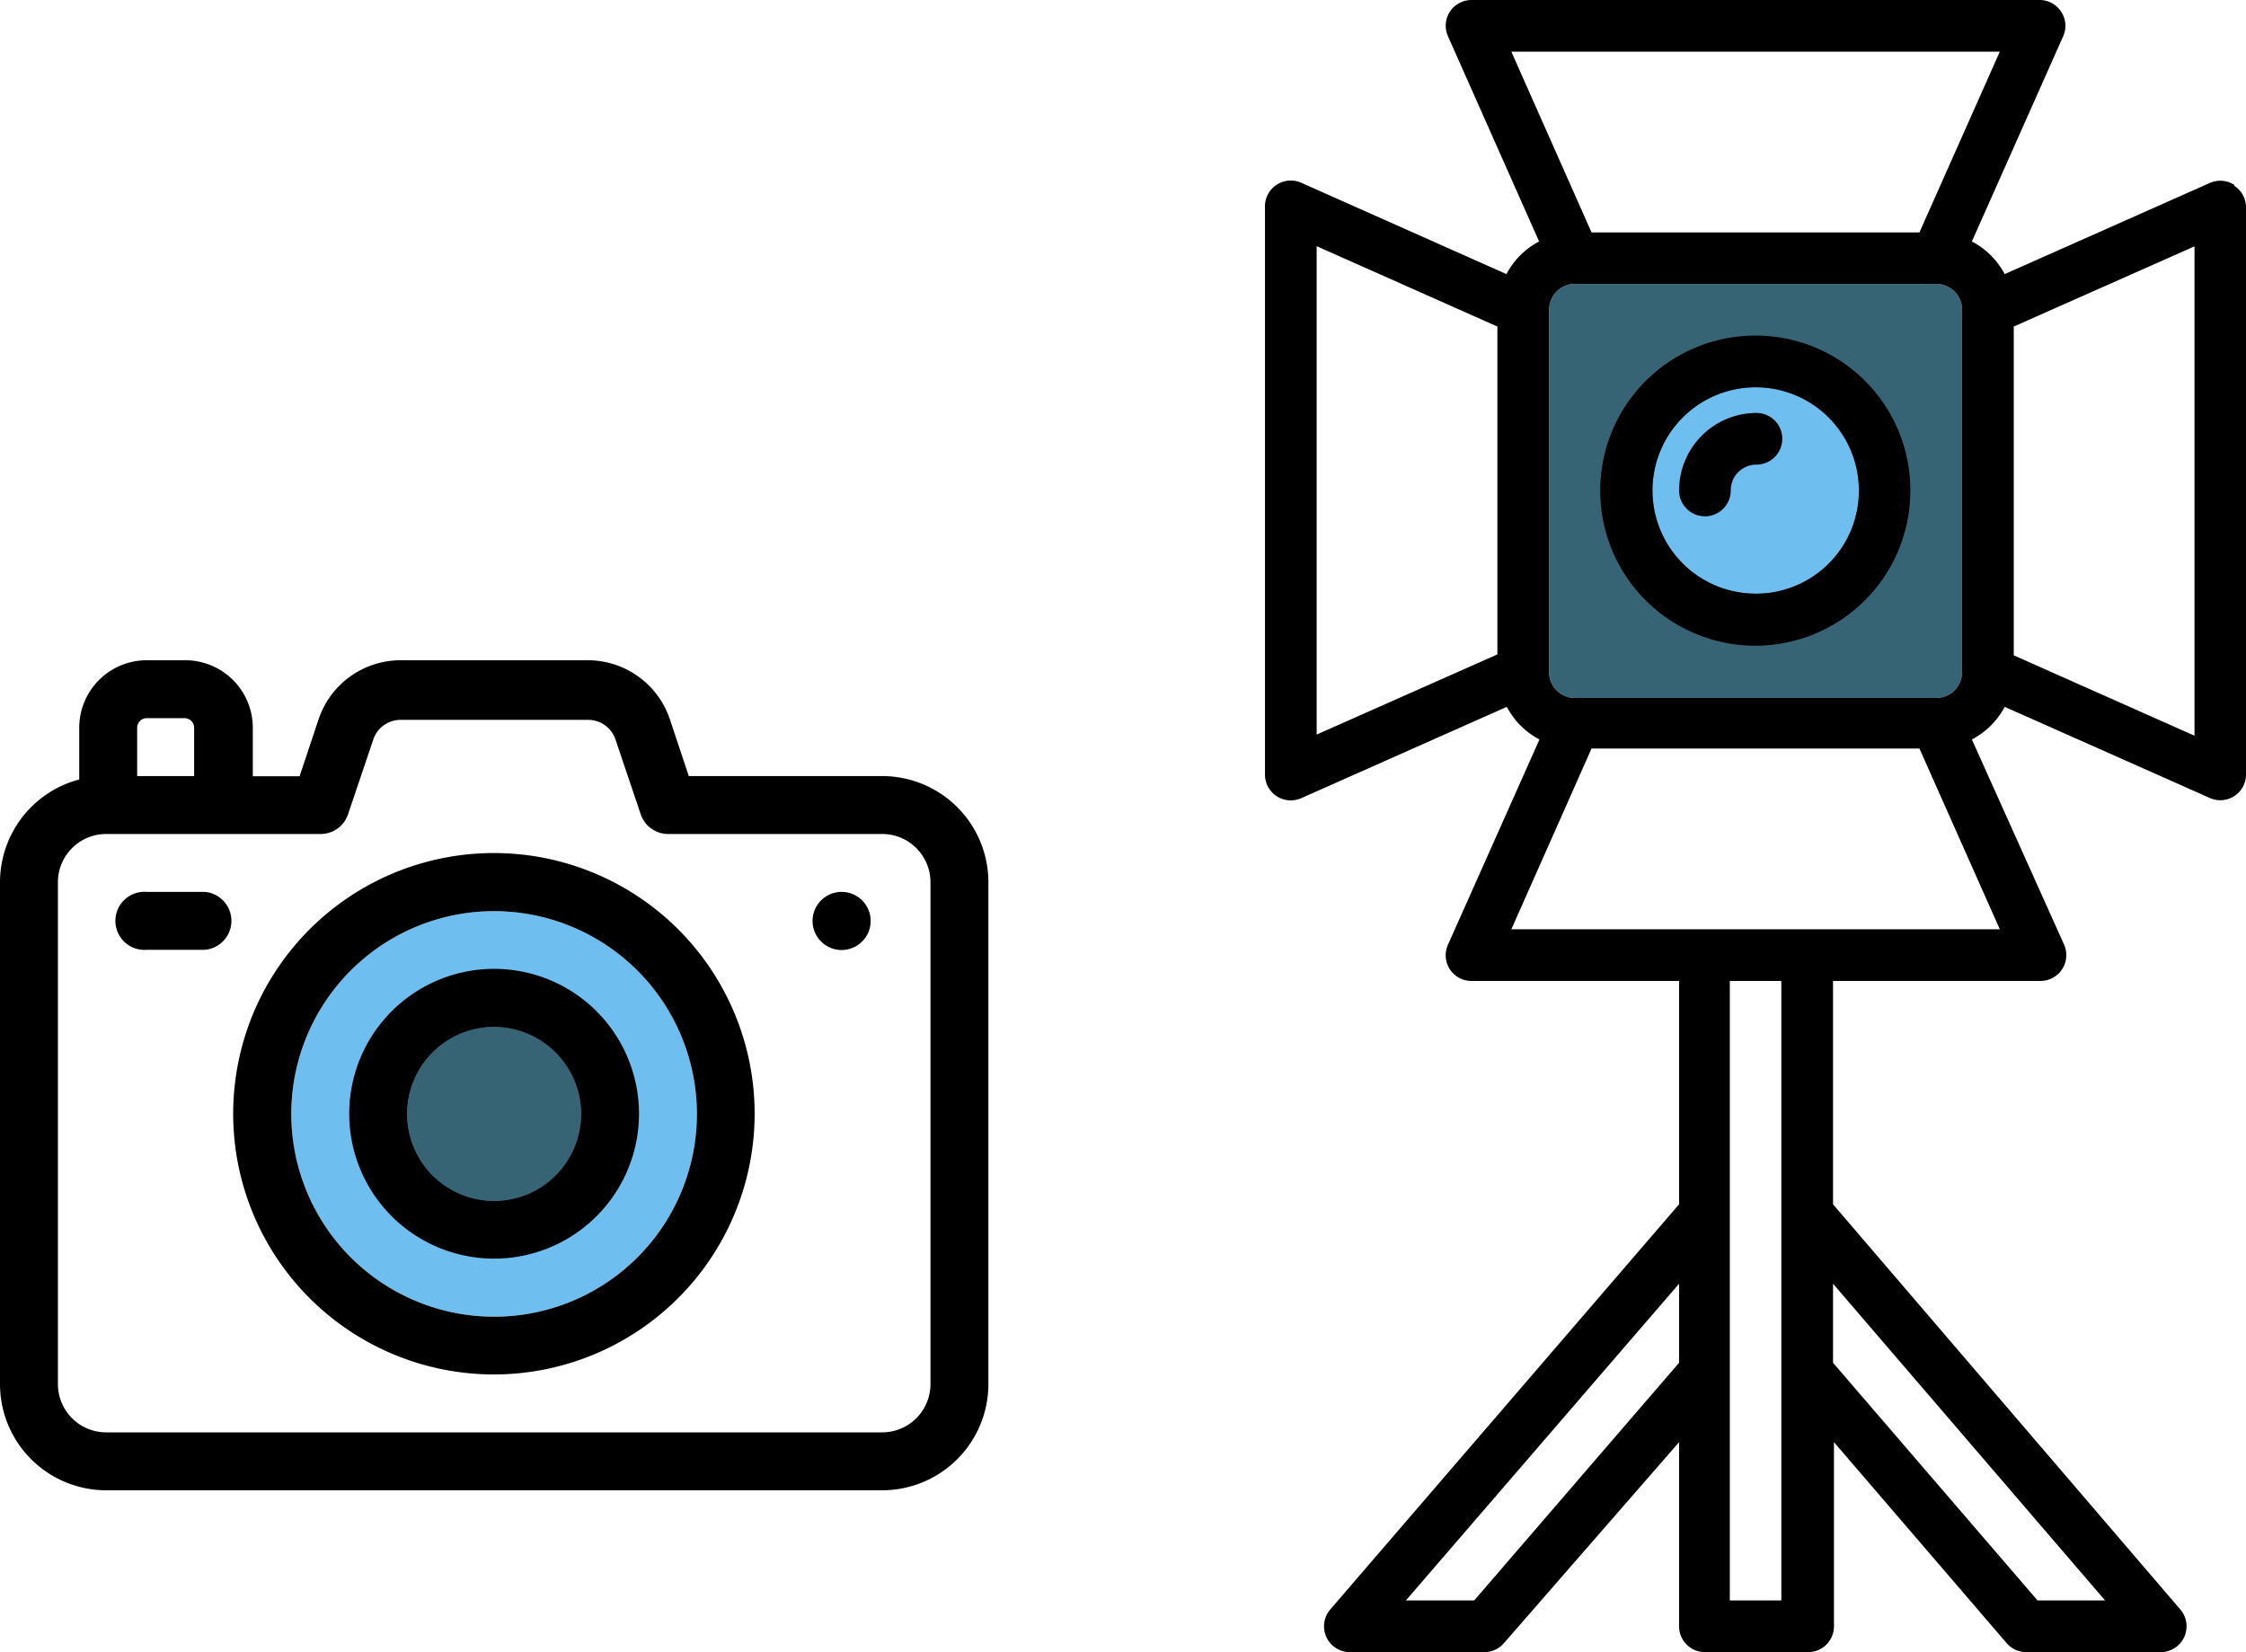
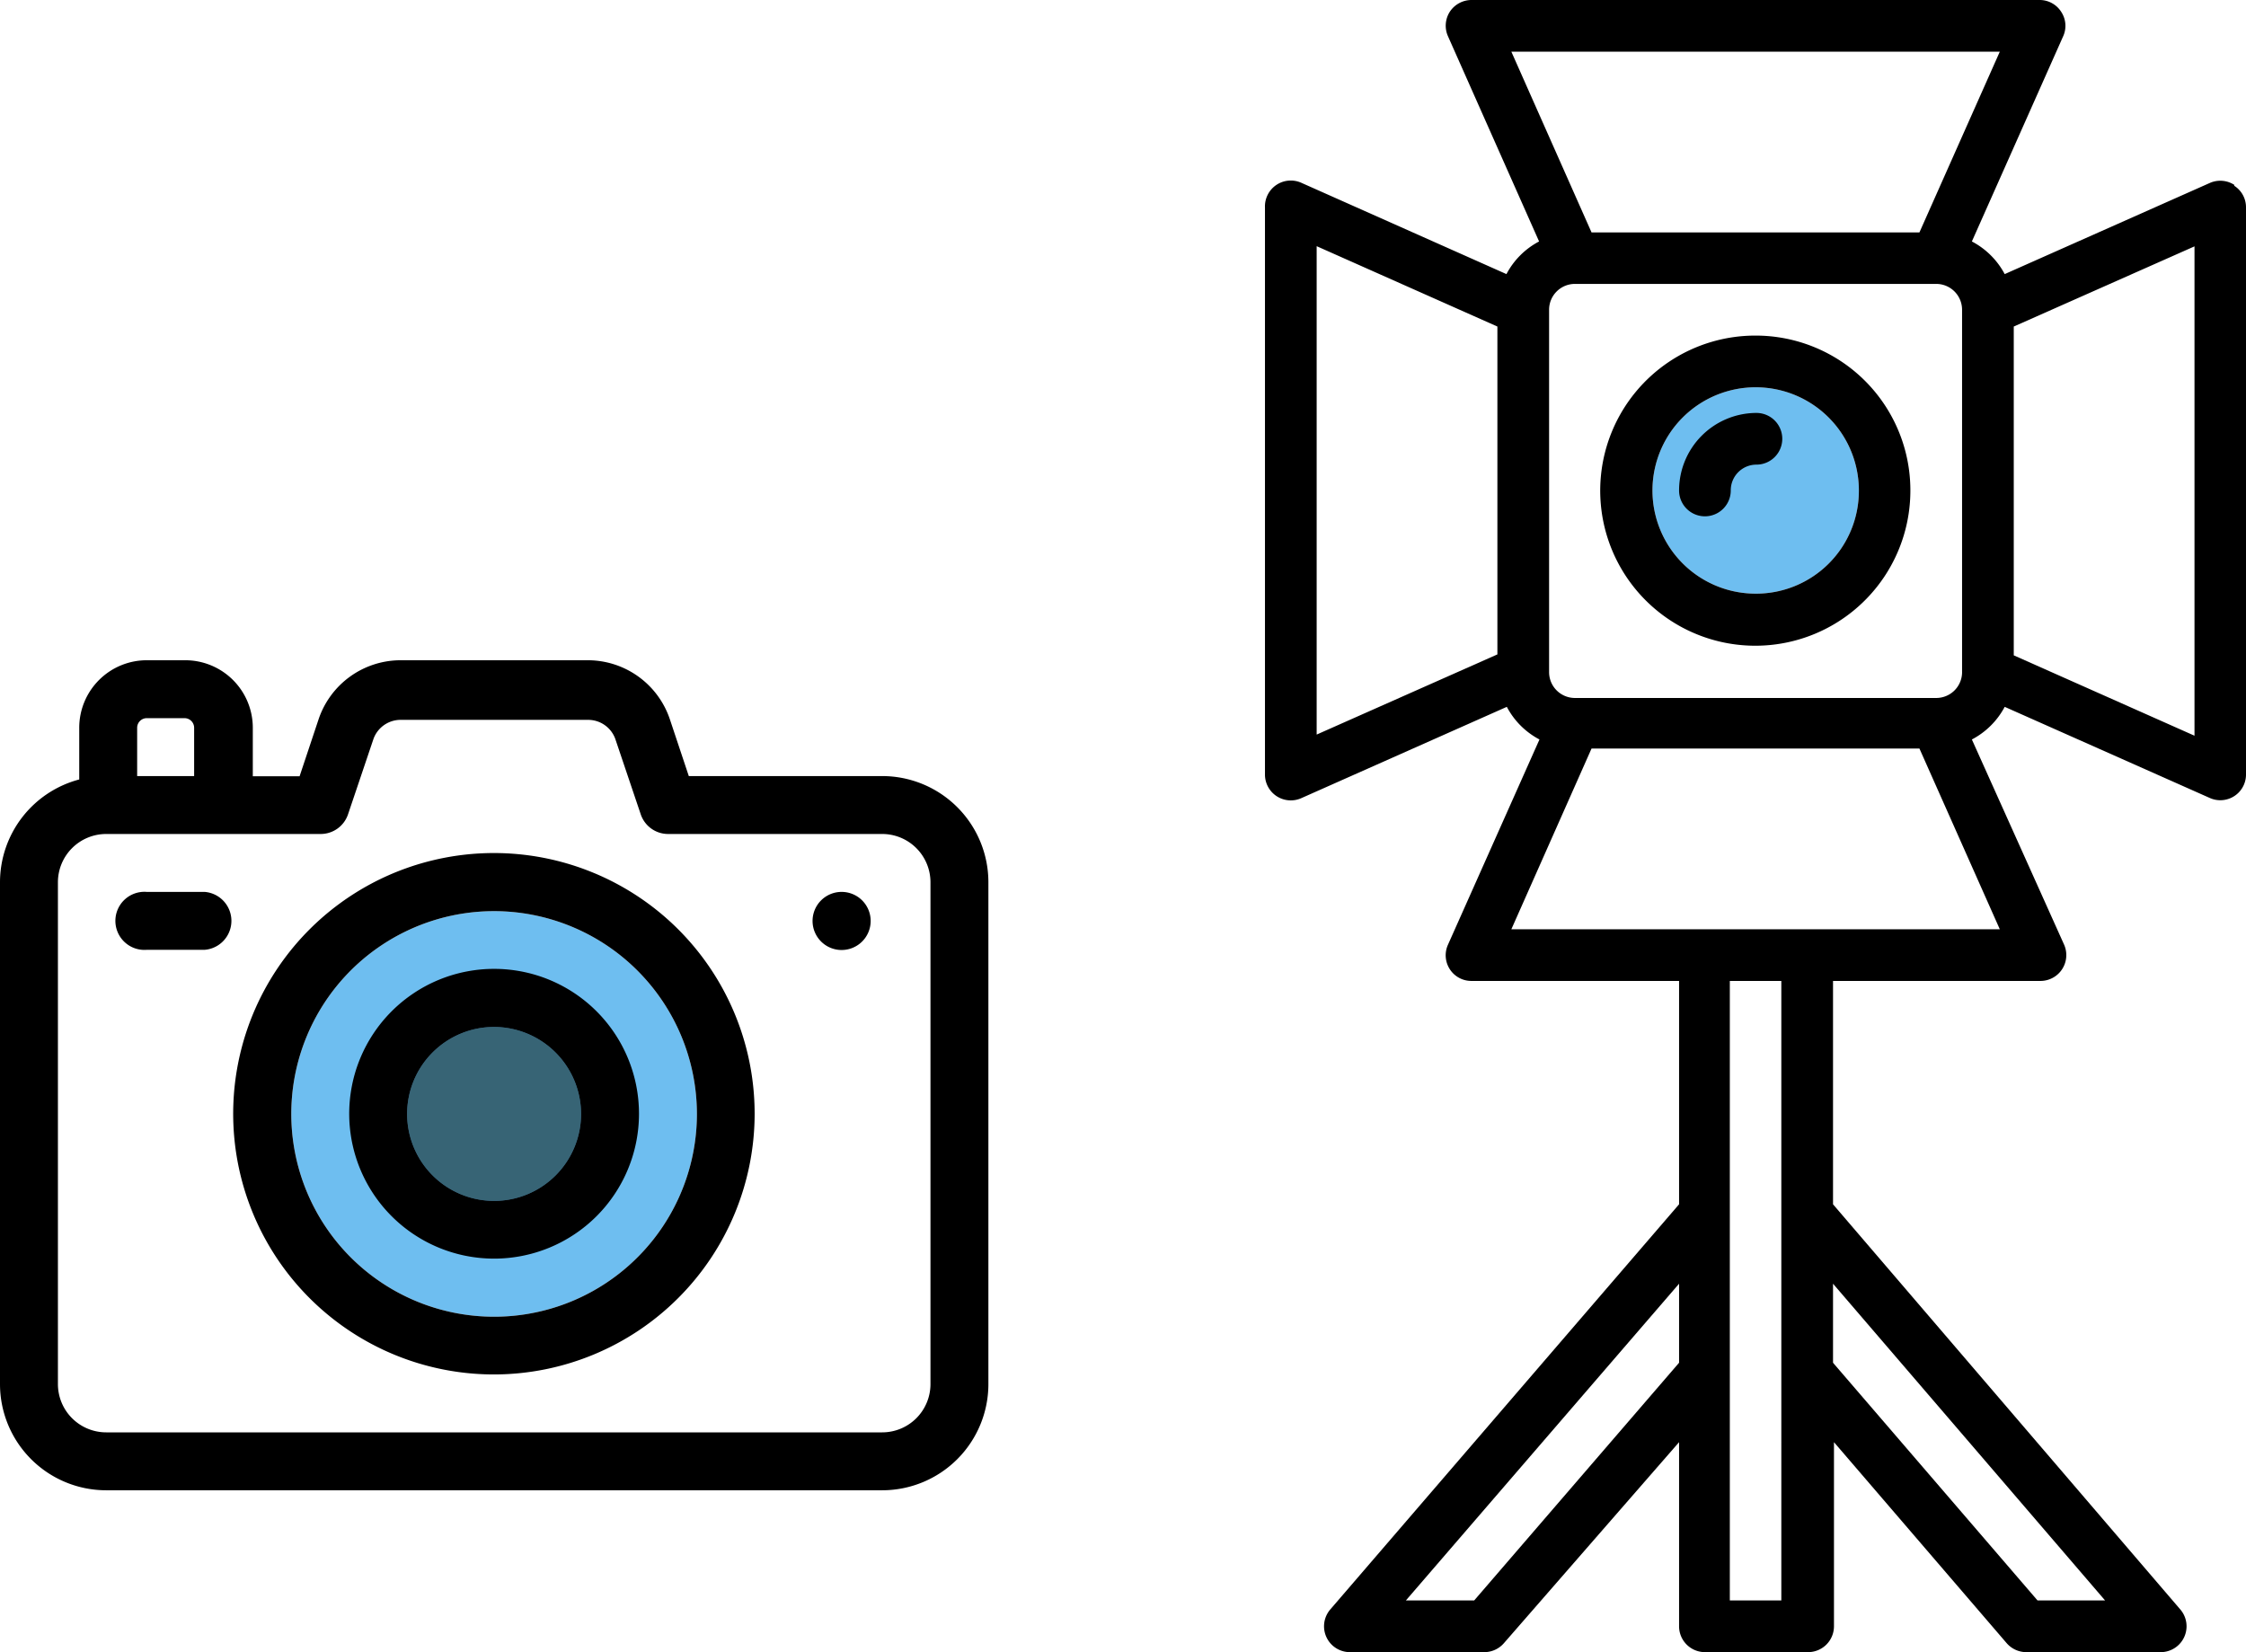
<svg xmlns="http://www.w3.org/2000/svg" width="119.05" height="87.58" viewBox="0 0 119.05 87.58">
-   <path d="M102.63,37H83.48a1.37,1.37,0,0,1-1.37-1.37V16.42a1.37,1.37,0,0,1,1.37-1.37h19.15A1.37,1.37,0,0,1,104,16.42V35.58A1.37,1.37,0,0,1,102.63,37Z" fill="#376475" />
  <path d="M26.2,48.3A10.75,10.75,0,1,0,36.94,59.05,10.76,10.76,0,0,0,26.2,48.3Z" fill="#6ebef0" />
  <path d="M26.2,54.44a4.61,4.61,0,1,0,4.6,4.61,4.62,4.62,0,0,0-4.6-4.61Z" fill="#376475" />
  <path d="M93.05,31.47A5.47,5.47,0,1,1,98.53,26a5.45,5.45,0,0,1-5.48,5.47Z" fill="#6ebef0" />
  <path d="M46.76,41.14H36.51l-1-3A4.59,4.59,0,0,0,31.15,35h-9.9a4.59,4.59,0,0,0-4.37,3.15l-1,3H13.4V38.58A3.58,3.58,0,0,0,9.82,35h-2A3.58,3.58,0,0,0,4.2,38.58v2.74A5.64,5.64,0,0,0,0,46.77v26.6A5.63,5.63,0,0,0,5.63,79H46.76a5.63,5.63,0,0,0,5.63-5.63V46.77a5.63,5.63,0,0,0-5.63-5.63ZM7.27,38.58a.51.51,0,0,1,.51-.51h2a.51.51,0,0,1,.51.51v2.56H7.27ZM49.32,73.37a2.56,2.56,0,0,1-2.56,2.56H5.63a2.56,2.56,0,0,1-2.56-2.56V46.77a2.56,2.56,0,0,1,2.56-2.56H17a1.53,1.53,0,0,0,1.45-1.05l1.35-4a1.53,1.53,0,0,1,1.46-1h9.9a1.53,1.53,0,0,1,1.45,1l1.35,4a1.53,1.53,0,0,0,1.45,1.05H46.76a2.56,2.56,0,0,1,2.56,2.56ZM46.15,48.81a1.54,1.54,0,1,1-1.54-1.53,1.54,1.54,0,0,1,1.54,1.53Zm-35.3-1.53H7.78a1.54,1.54,0,1,0,0,3.07h3.07a1.54,1.54,0,0,0,0-3.07ZM26.2,72.86A13.82,13.82,0,1,1,40,59.05,13.83,13.83,0,0,1,26.2,72.86Zm0-24.56A10.75,10.75,0,1,0,36.94,59.05,10.76,10.76,0,0,0,26.2,48.3Zm0,18.42a7.68,7.68,0,1,1,7.67-7.67,7.68,7.68,0,0,1-7.67,7.67Zm0-12.28a4.61,4.61,0,1,0,4.6,4.61,4.62,4.62,0,0,0-4.6-4.61Z" />
  <path d="M93.05,17.79A8.22,8.22,0,1,0,101.26,26a8.2,8.2,0,0,0-8.21-8.21Zm0,13.68A5.47,5.47,0,1,1,98.53,26a5.45,5.45,0,0,1-5.48,5.47Z" />
  <path d="M93.05,21.89A4.11,4.11,0,0,0,89,26a1.37,1.37,0,1,0,2.74,0,1.36,1.36,0,0,1,1.36-1.37,1.37,1.37,0,1,0,0-2.74Z" />
  <path d="M118.43,9.8a1.37,1.37,0,0,0-1.3-.1l-10.87,4.83a4.15,4.15,0,0,0-1.74-1.73l4.84-10.88a1.34,1.34,0,0,0-.11-1.3A1.35,1.35,0,0,0,108.11,0H78a1.38,1.38,0,0,0-1.15.62,1.37,1.37,0,0,0-.1,1.3L81.58,12.8a4.12,4.12,0,0,0-1.73,1.73L69,9.7A1.37,1.37,0,0,0,67.05,11v30.1A1.37,1.37,0,0,0,69,42.3l10.87-4.83a4.12,4.12,0,0,0,1.73,1.73L76.75,50.08A1.36,1.36,0,0,0,78,52H89V63.84L70.51,85.32a1.37,1.37,0,0,0,1,2.26h7.21a1.38,1.38,0,0,0,1-.48L89,76.45v9.76a1.37,1.37,0,0,0,1.37,1.37h5.47a1.37,1.37,0,0,0,1.37-1.37V76.45l9.15,10.65a1.38,1.38,0,0,0,1,.48h7.21a1.37,1.37,0,0,0,1-2.26L97.16,63.84V52h11a1.37,1.37,0,0,0,1.25-1.92L104.52,39.2a4.15,4.15,0,0,0,1.74-1.73l10.87,4.83a1.34,1.34,0,0,0,.56.12,1.36,1.36,0,0,0,1.36-1.37V11a1.35,1.35,0,0,0-.62-1.15ZM102.63,37H83.48a1.37,1.37,0,0,1-1.37-1.37V16.42a1.37,1.37,0,0,1,1.37-1.37h19.15A1.37,1.37,0,0,1,104,16.42V35.58A1.37,1.37,0,0,1,102.63,37ZM106,2.74l-4.26,9.58H84.36L80.11,2.74ZM69.79,13.05l9.58,4.26V34.69l-9.58,4.25Zm8.35,71.79H74.52L89,68.05v4.19Zm33.44,0H108L97.16,72.24V68.05Zm-17.16,0H91.69V52h2.73ZM80.11,49.26l4.25-9.58h17.38L106,49.26ZM116.32,39l-9.58-4.26V17.31l9.58-4.25Z" />
</svg>